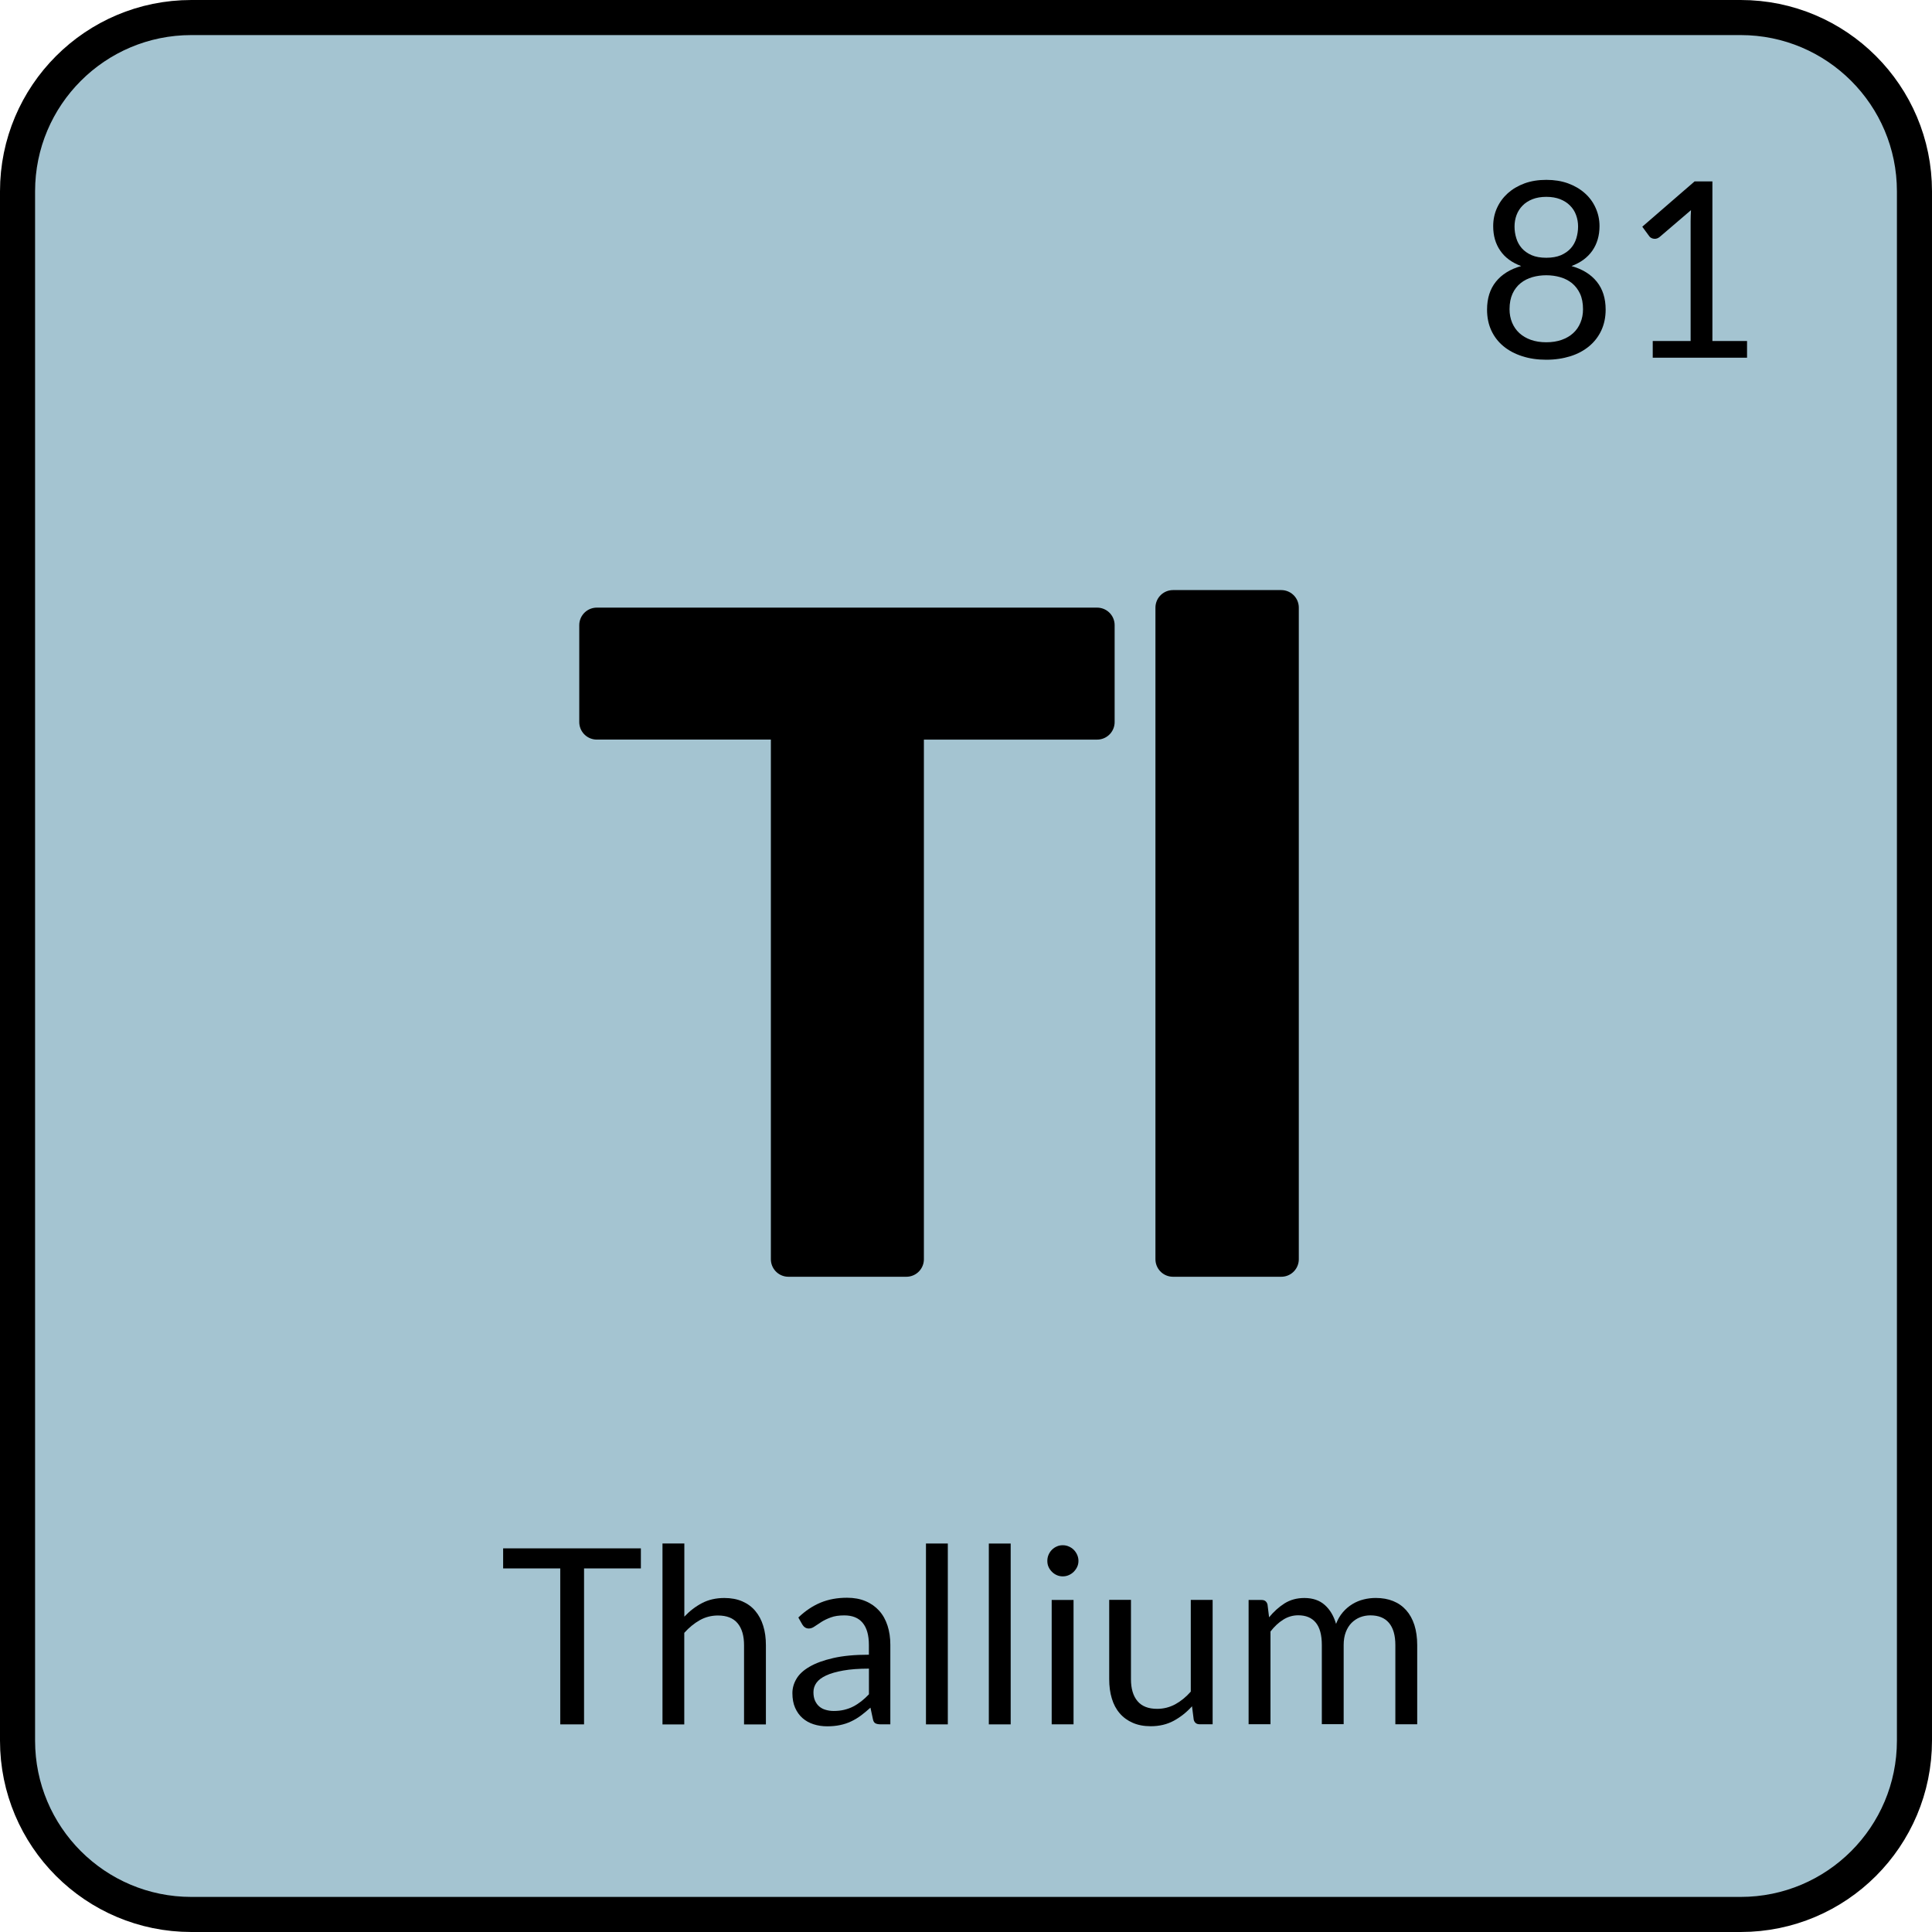
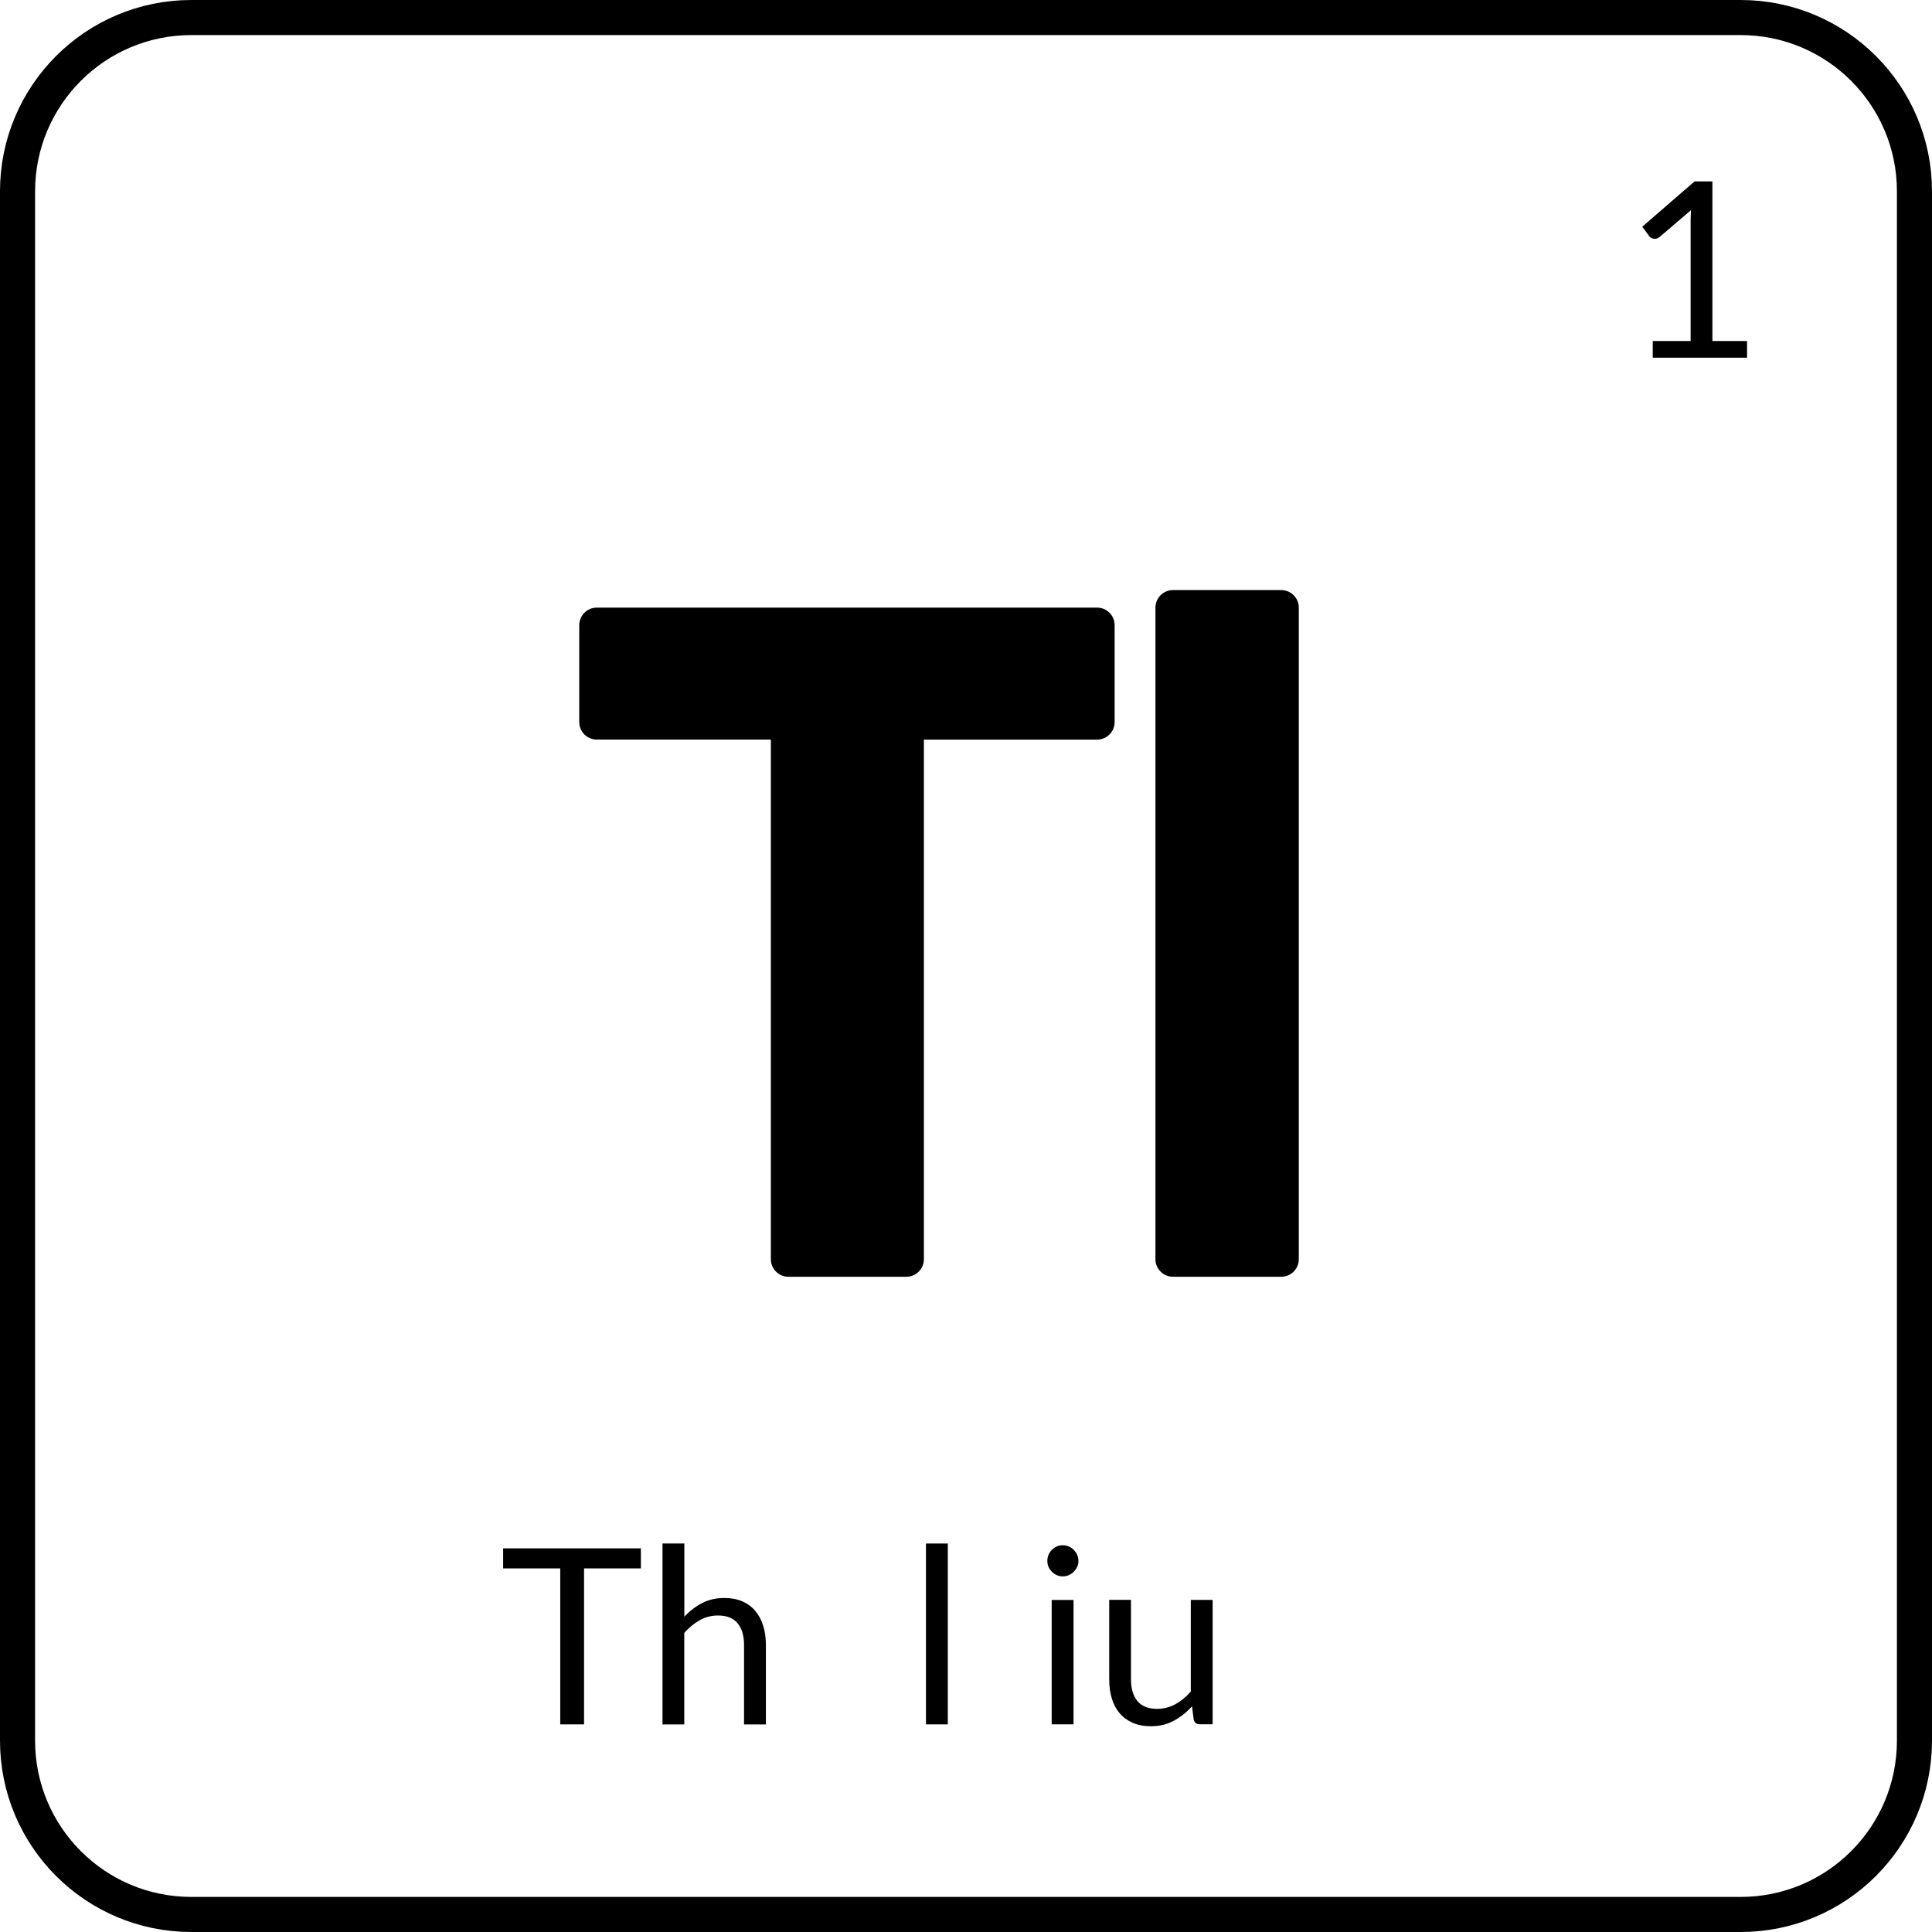
<svg xmlns="http://www.w3.org/2000/svg" version="1.1" id="Layer_2" x="0px" y="0px" width="110.151px" height="110.151px" viewBox="0 0 110.151 110.151" enable-background="new 0 0 110.151 110.151" xml:space="preserve">
  <g>
-     <path fill="#A4C4D1" d="M99.242,109.151H10.91c-5.476,0-9.91-4.438-9.91-9.91V10.909C1,5.437,5.436,1,10.91,1h88.332   c5.473,0,9.909,4.438,9.909,9.909v88.332C109.149,104.717,104.715,109.151,99.242,109.151z" />
    <path fill="none" stroke="#000000" stroke-width="2" stroke-miterlimit="10" d="M99.242,109.151H10.91   c-5.476,0-9.91-4.438-9.91-9.91V10.909C1,5.437,5.436,1,10.91,1h88.332c5.473,0,9.909,4.438,9.909,9.909v88.332   C109.149,104.717,104.715,109.151,99.242,109.151z" />
    <g>
      <path stroke="#000000" stroke-width="2" stroke-linecap="round" stroke-linejoin="round" stroke-miterlimit="10" d="M62.55,35.643    v5.525H51.675v30.625H44.95V41.167H34.026v-5.524H62.55L62.55,35.643z" />
      <path stroke="#000000" stroke-width="2" stroke-linecap="round" stroke-linejoin="round" stroke-miterlimit="10" d="M73.05,34.643    v37.15h-6.174v-37.15H73.05z" />
    </g>
    <g>
      <path d="M36.539,88.278v1.144h-3.24v8.891h-1.357v-8.891h-3.256v-1.144H36.539z" />
      <path d="M37.771,98.311V87.999h1.246v4.173c0.303-0.322,0.639-0.58,1.008-0.773s0.793-0.291,1.273-0.291    c0.389,0,0.729,0.064,1.025,0.193c0.296,0.129,0.545,0.311,0.739,0.545c0.199,0.235,0.353,0.52,0.453,0.852    c0.104,0.332,0.152,0.697,0.152,1.101v4.516h-1.246v-4.516c0-0.537-0.121-0.953-0.367-1.25c-0.244-0.295-0.619-0.443-1.123-0.443    c-0.369,0-0.713,0.088-1.033,0.266c-0.315,0.179-0.612,0.418-0.885,0.724v5.221H37.77L37.771,98.311L37.771,98.311z" />
-       <path d="M50.763,98.311H50.21c-0.121,0-0.221-0.019-0.295-0.055c-0.074-0.039-0.123-0.117-0.146-0.238l-0.141-0.658    c-0.188,0.168-0.367,0.318-0.545,0.451c-0.179,0.133-0.365,0.244-0.563,0.336c-0.192,0.092-0.401,0.16-0.627,0.207    c-0.221,0.047-0.467,0.07-0.735,0.07c-0.275,0-0.533-0.039-0.773-0.117c-0.24-0.076-0.449-0.193-0.627-0.349    c-0.178-0.154-0.318-0.35-0.424-0.588c-0.104-0.233-0.156-0.516-0.156-0.838c0-0.281,0.076-0.553,0.23-0.813    c0.151-0.261,0.399-0.49,0.746-0.691c0.342-0.201,0.791-0.367,1.348-0.494c0.555-0.129,1.234-0.192,2.037-0.192v-0.558    c0-0.555-0.119-0.975-0.355-1.258c-0.233-0.285-0.584-0.426-1.047-0.426c-0.303,0-0.559,0.037-0.766,0.115    c-0.209,0.075-0.389,0.164-0.539,0.258c-0.152,0.096-0.283,0.184-0.393,0.26c-0.109,0.078-0.22,0.115-0.326,0.115    c-0.084,0-0.156-0.021-0.221-0.066c-0.063-0.043-0.111-0.1-0.15-0.164l-0.225-0.397c0.393-0.377,0.813-0.66,1.268-0.849    c0.454-0.188,0.955-0.278,1.506-0.278c0.396,0,0.748,0.063,1.057,0.194c0.312,0.131,0.566,0.313,0.777,0.547    c0.211,0.232,0.369,0.517,0.477,0.849c0.107,0.33,0.16,0.692,0.16,1.092v4.535H50.763L50.763,98.311z M47.528,97.549    c0.222,0,0.421-0.021,0.604-0.066c0.182-0.045,0.354-0.104,0.514-0.188c0.16-0.083,0.314-0.183,0.464-0.3    c0.146-0.114,0.291-0.25,0.432-0.397v-1.463c-0.574,0-1.064,0.037-1.463,0.108c-0.402,0.072-0.73,0.166-0.98,0.283    c-0.252,0.119-0.436,0.256-0.549,0.416c-0.115,0.16-0.172,0.338-0.172,0.535c0,0.189,0.029,0.35,0.09,0.486    c0.063,0.137,0.143,0.248,0.246,0.334c0.104,0.088,0.223,0.149,0.363,0.188C47.215,97.526,47.367,97.549,47.528,97.549z" />
      <path d="M54.039,88.002v10.311h-1.246V88.002H54.039z" />
-       <path d="M57.623,88.002v10.311h-1.246V88.002H57.623z" />
      <path d="M61.487,88.993c0,0.121-0.024,0.234-0.073,0.341c-0.049,0.105-0.115,0.196-0.195,0.278    c-0.082,0.082-0.178,0.146-0.285,0.193c-0.104,0.047-0.221,0.07-0.342,0.07s-0.234-0.023-0.34-0.07    c-0.106-0.047-0.199-0.111-0.279-0.193c-0.082-0.082-0.146-0.174-0.192-0.278c-0.048-0.104-0.068-0.22-0.068-0.341    s0.021-0.235,0.068-0.346c0.049-0.111,0.11-0.207,0.192-0.287c0.08-0.082,0.174-0.146,0.279-0.19c0.104-0.05,0.219-0.07,0.34-0.07    s0.236,0.021,0.342,0.07c0.107,0.045,0.203,0.108,0.285,0.19c0.08,0.08,0.146,0.176,0.195,0.287    C61.463,88.758,61.487,88.872,61.487,88.993z M61.207,91.221v7.09h-1.246v-7.09H61.207z" />
      <path d="M64.481,91.221v4.52c0,0.537,0.125,0.953,0.371,1.246c0.248,0.295,0.621,0.441,1.121,0.441    c0.363,0,0.707-0.086,1.029-0.258c0.32-0.175,0.617-0.414,0.889-0.724v-5.229h1.246v7.09h-0.742c-0.178,0-0.289-0.086-0.336-0.258    l-0.098-0.767c-0.309,0.343-0.654,0.615-1.037,0.824c-0.383,0.207-0.82,0.313-1.314,0.313c-0.389,0-0.729-0.064-1.024-0.193    c-0.297-0.129-0.545-0.309-0.746-0.543c-0.201-0.232-0.353-0.516-0.451-0.846c-0.102-0.332-0.149-0.699-0.149-1.103v-4.52h1.243    L64.481,91.221L64.481,91.221z" />
-       <path d="M71.188,98.311v-7.09h0.742c0.178,0,0.289,0.086,0.336,0.258l0.09,0.729c0.263-0.319,0.556-0.586,0.879-0.791    c0.324-0.204,0.701-0.309,1.132-0.309c0.479,0,0.868,0.133,1.166,0.4c0.297,0.266,0.51,0.625,0.641,1.075    c0.098-0.256,0.229-0.479,0.389-0.664c0.16-0.188,0.345-0.342,0.543-0.463c0.199-0.121,0.414-0.211,0.642-0.266    c0.227-0.057,0.457-0.084,0.688-0.084c0.373,0,0.705,0.059,0.996,0.178c0.293,0.119,0.539,0.293,0.742,0.521    c0.203,0.228,0.358,0.51,0.467,0.844c0.105,0.334,0.16,0.715,0.16,1.146v4.514h-1.246v-4.514c0-0.558-0.121-0.979-0.363-1.267    c-0.243-0.287-0.596-0.43-1.059-0.43c-0.205,0-0.397,0.035-0.584,0.106c-0.184,0.072-0.346,0.181-0.486,0.318    c-0.141,0.141-0.25,0.316-0.332,0.527c-0.082,0.213-0.123,0.459-0.123,0.739v4.515h-1.245v-4.515c0-0.569-0.113-0.993-0.343-1.274    c-0.229-0.279-0.563-0.42-1.002-0.42c-0.309,0-0.594,0.084-0.854,0.248c-0.267,0.166-0.508,0.393-0.728,0.676v5.285h-1.246    L71.188,98.311L71.188,98.311z" />
    </g>
    <g>
      <g>
-         <path d="M88.16,20.51c-0.498,0-0.957-0.066-1.371-0.201c-0.416-0.133-0.773-0.322-1.072-0.57     c-0.297-0.246-0.529-0.547-0.691-0.897c-0.163-0.354-0.243-0.748-0.243-1.188c0-0.643,0.168-1.174,0.504-1.592     s0.813-0.715,1.44-0.893c-0.526-0.195-0.926-0.488-1.192-0.88c-0.271-0.391-0.402-0.854-0.402-1.396     c0-0.369,0.072-0.713,0.217-1.035c0.146-0.322,0.353-0.602,0.615-0.84c0.268-0.238,0.586-0.426,0.957-0.563     c0.371-0.135,0.785-0.2,1.242-0.2c0.451,0,0.865,0.065,1.238,0.2c0.373,0.138,0.69,0.322,0.959,0.563     c0.266,0.236,0.471,0.518,0.614,0.84c0.146,0.322,0.22,0.666,0.22,1.035c0,0.541-0.138,1.008-0.406,1.396     c-0.271,0.39-0.668,0.685-1.191,0.88c0.627,0.178,1.107,0.475,1.443,0.893s0.504,0.949,0.504,1.592     c0,0.439-0.084,0.834-0.248,1.188c-0.166,0.354-0.396,0.651-0.693,0.897c-0.297,0.248-0.651,0.439-1.065,0.57     C89.117,20.44,88.66,20.51,88.16,20.51z M88.16,19.514c0.325,0,0.618-0.045,0.879-0.138c0.26-0.092,0.479-0.221,0.657-0.385     c0.181-0.166,0.316-0.362,0.412-0.596c0.097-0.23,0.146-0.486,0.146-0.766c0-0.349-0.058-0.644-0.172-0.888     c-0.115-0.246-0.271-0.442-0.461-0.6c-0.195-0.154-0.418-0.267-0.671-0.34c-0.252-0.072-0.516-0.107-0.791-0.107     c-0.274,0-0.538,0.035-0.791,0.107c-0.252,0.073-0.475,0.186-0.668,0.34c-0.192,0.154-0.35,0.354-0.463,0.6     c-0.112,0.244-0.172,0.539-0.172,0.888c0,0.276,0.049,0.532,0.146,0.766c0.096,0.229,0.233,0.43,0.414,0.596     c0.18,0.164,0.396,0.293,0.655,0.385C87.541,19.469,87.834,19.514,88.16,19.514z M88.16,14.696c0.325,0,0.604-0.049,0.838-0.147     c0.229-0.103,0.418-0.234,0.563-0.398c0.146-0.166,0.248-0.354,0.314-0.572c0.063-0.213,0.098-0.436,0.098-0.664     c0-0.231-0.039-0.45-0.115-0.655c-0.075-0.207-0.19-0.388-0.344-0.539c-0.149-0.154-0.34-0.275-0.565-0.365     c-0.228-0.088-0.488-0.133-0.787-0.133s-0.563,0.045-0.787,0.133c-0.228,0.09-0.416,0.211-0.566,0.365     c-0.15,0.151-0.266,0.332-0.344,0.539c-0.076,0.205-0.115,0.424-0.115,0.655c0,0.229,0.033,0.451,0.1,0.664     c0.064,0.218,0.171,0.406,0.313,0.572c0.146,0.164,0.334,0.297,0.563,0.398C87.554,14.647,87.834,14.696,88.16,14.696z" />
        <path d="M94.235,19.442h2.154v-6.838c0-0.205,0.008-0.414,0.021-0.623l-1.791,1.533c-0.047,0.037-0.094,0.063-0.144,0.08     c-0.045,0.016-0.09,0.022-0.133,0.022c-0.067,0-0.133-0.016-0.188-0.045c-0.058-0.028-0.101-0.065-0.125-0.106l-0.396-0.539     l2.982-2.584h1.016v9.1h1.975v0.953h-5.377v-0.953H94.235L94.235,19.442z" />
      </g>
    </g>
  </g>
</svg>